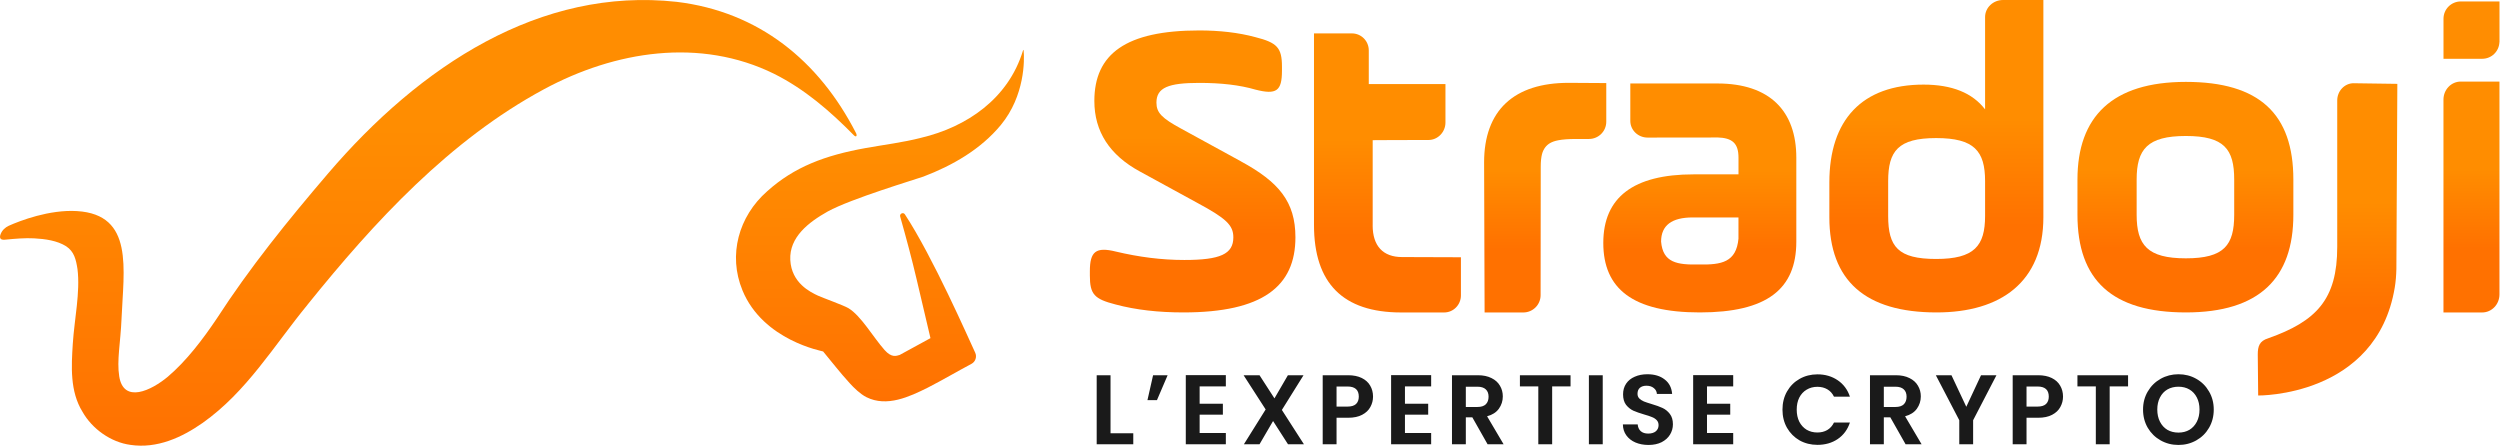
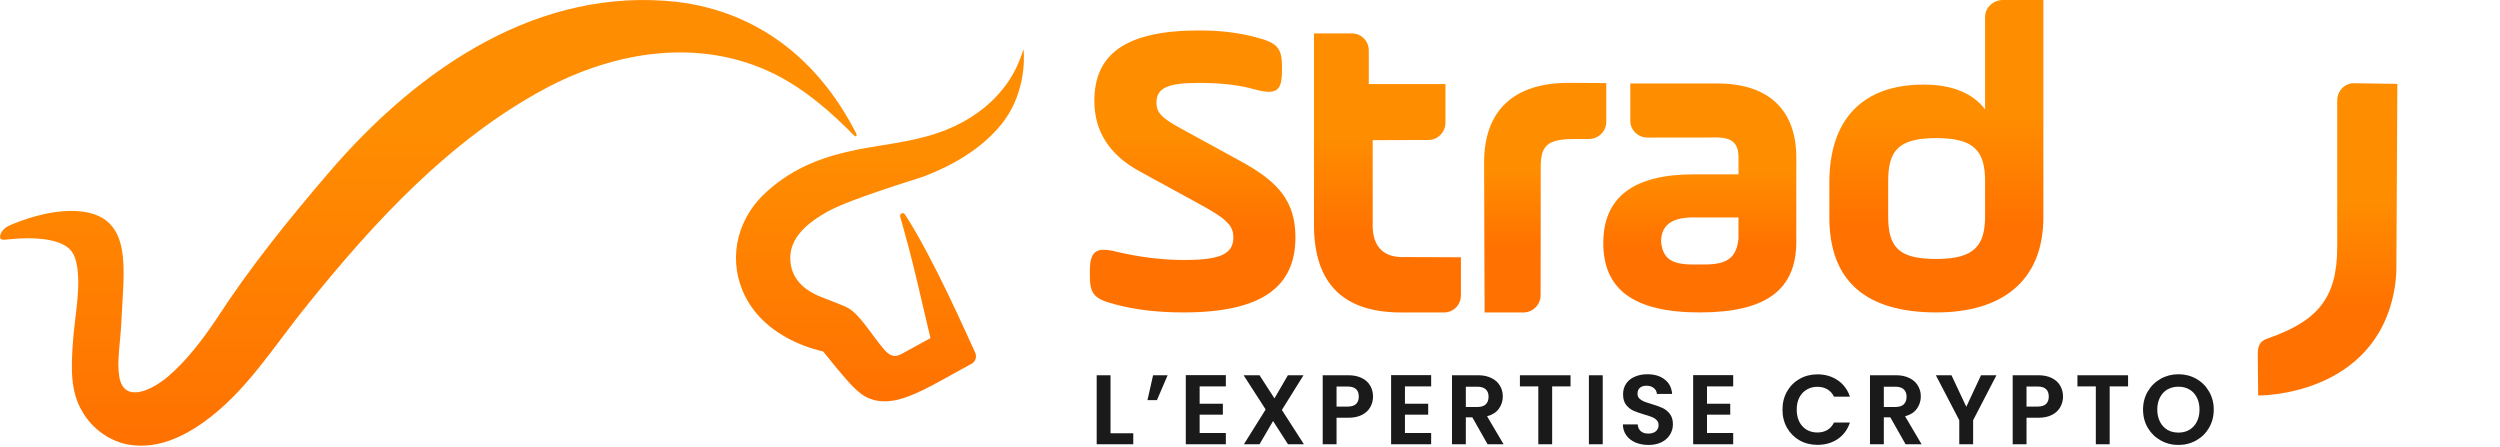
<svg xmlns="http://www.w3.org/2000/svg" width="4467" height="798" viewBox="0 0 4467 798" fill="none">
  <path d="M2217.4 288.346L2110.51 229.86C2075.94 211.106 2066.32 201.392 2066.32 183.361C2066.32 156.391 2088 148.125 2142.69 148.125C2182.06 148.125 2215.02 151.896 2243.17 160.111C2280.94 169.876 2290.61 162.384 2290.61 126.373V118.882C2290.61 85.144 2281.76 76.154 2243.17 66.389C2212.64 58.122 2178.85 54.402 2142.69 54.402C2011.68 54.402 1955.39 96.407 1955.39 180.364C1955.39 235.079 1982.71 277.083 2036.57 306.326L2139.43 362.539C2190.86 390.283 2203.74 402.27 2203.74 424.021C2203.74 453.988 2180.41 464.528 2116.15 464.528C2075.17 464.528 2034.97 459.258 1993.99 449.544C1957.82 440.555 1947.37 449.544 1947.37 484.781V492.272C1947.37 526.01 1955.39 534.277 1993.16 543.99C2029.33 553.755 2070.3 558.25 2114.54 558.25C2256 558.25 2314.67 511.75 2314.67 424.073C2314.67 360.369 2284.92 325.133 2217.4 288.398V288.346Z" fill="url(#paint0_linear_4379_3561)" />
-   <path d="M4097.77 383.723V320.845C4097.77 203.718 4037.24 146.317 3905.72 146.317C3774.19 146.317 3712 208.42 3712 320.845V383.723C3712 500.85 3774.14 558.251 3905.72 558.251C4037.29 558.251 4097.77 496.923 4097.77 383.723V383.723ZM3992.07 383.723C3992.07 437.972 3974.32 461.584 3905.72 461.584C3837.11 461.584 3817.76 437.972 3817.76 383.723V320.845C3817.76 266.596 3837.11 242.985 3905.72 242.985C3974.32 242.985 3992.07 266.596 3992.07 320.845V383.723Z" fill="url(#paint1_linear_4379_3561)" />
  <path d="M3546.95 30.483V195.453C3524.44 165.951 3487.6 151.175 3437.05 151.175C3327.21 151.175 3268.69 214.104 3268.69 325.961V388.116C3268.69 501.523 3332.85 558.252 3460.28 558.252C3574.94 558.252 3651.1 503.848 3651.1 388.116V0H3579.08C3561.33 0 3546.95 13.64 3546.95 30.483V30.483ZM3546.95 385.791C3546.95 439.42 3527.7 462.721 3459.56 462.721C3391.42 462.721 3373.77 440.97 3373.77 385.791V323.636C3373.77 270.007 3391.42 246.706 3459.56 246.706C3527.7 246.706 3546.95 270.007 3546.95 323.636V385.791V385.791Z" fill="url(#paint2_linear_4379_3561)" />
-   <path d="M4396.87 145.751C4379.84 145.751 4365.98 160.166 4365.98 177.939V558.304H4435.15C4452.18 558.304 4466.04 543.89 4466.04 526.117V145.803H4396.87V145.751Z" fill="url(#paint3_linear_4379_3561)" />
-   <path d="M4366.04 33.376V105.037H4435.21C4451.82 105.037 4465.27 91.914 4465.95 75.484H4466.1V2.583H4396.93C4379.9 2.583 4366.04 16.378 4366.04 33.428V33.376Z" fill="#FF8D01" />
  <path d="M3068.57 149.159H2913.04V216.015C2913.04 232.496 2926.85 245.826 2943.93 245.826L3068.26 245.671V245.568C3095.52 246.239 3106.34 256.211 3106.34 281.682V311.545H3026.09C2918.83 311.545 2864.77 352.413 2864.77 434.097C2864.77 515.781 2917.23 558.251 3037.21 558.251C3157.2 558.251 3209.66 516.608 3209.66 431.772V281.682C3209.66 198.603 3162.47 149.159 3068.57 149.159V149.159ZM3106.34 426.244C3102.35 468.662 3076.12 473.363 3035.61 472.588C2996.65 473.363 2971.25 469.437 2968.04 431.72C2968.04 402.632 2987.13 388.528 3024.43 388.528H3106.29V426.244H3106.34Z" fill="url(#paint4_linear_4379_3561)" />
  <path d="M2869.93 148.437L2802.88 148.023C2754.3 148.023 2716.53 160.062 2690.71 184.19C2664.89 208.318 2651.75 244.329 2651.8 290.208L2652.68 558.304H2721.86C2738.88 558.304 2752.74 544.509 2752.74 527.459L2753 297.7C2753 288.71 2753.73 281.219 2755.28 275.277C2757.71 266.287 2762.68 259.622 2769.92 255.541C2776.39 251.924 2787.51 248.307 2816.49 248.307H2839.2C2856.22 248.307 2870.09 234.564 2870.09 217.514V148.437H2869.93Z" fill="url(#paint5_linear_4379_3561)" />
  <path d="M2452.72 402.685V250.528C2451.22 250.322 2552.58 250.115 2552.58 250.115C2569.13 250.115 2582.74 235.907 2582.74 218.96V150.193H2445.73V90.105C2445.79 73.314 2432.28 59.674 2415.57 59.674H2347.84V401.962C2347.84 505.914 2399.48 558.303 2503.53 558.303H2580.41C2596.97 558.303 2610.37 544.663 2610.37 527.872V459.672C2610.37 459.672 2507.82 459.311 2505.18 459.311C2471.29 459.311 2452.67 439.574 2452.67 402.737L2452.72 402.685Z" fill="url(#paint6_linear_4379_3561)" />
  <path d="M4205.6 148.696C4189.35 148.696 4176.16 162.491 4176.16 179.54V441.332C4176.16 535.055 4138.75 574.114 4052.86 604.442C4037.08 609.247 4034.18 618.805 4034.18 633.479L4034.91 706.689C4034.91 706.689 4246.16 709.531 4278.91 514.027C4280.77 502.97 4281.6 491.707 4281.86 480.495L4283.57 149.832L4206.27 148.747H4205.6V148.696Z" fill="url(#paint7_linear_4379_3561)" />
  <g clip-path="url(#clip0_4379_3561)">
    <path d="M1326.53 518.622C1363.77 608.948 1470.24 627.327 1470.76 627.994C1486.68 647.088 1500.93 665.8 1518.09 684.513C1525.93 693.131 1537.07 704.083 1548.21 709.701C1584.69 727.938 1625.18 708.797 1657.45 692.798C1684.74 678.799 1709.94 663.848 1735.8 650.135C1742.97 646.326 1745.94 637.517 1742.45 630.089C1730.59 604.805 1667.01 459.389 1616.86 383.015C1613.89 378.491 1606.96 381.824 1608.44 387.014C1619.06 424.583 1629.15 462.008 1638.04 499.957C1649.75 549.953 1662.56 604.186 1662.56 604.186L1607.63 634.184C1601.94 635.708 1593.53 640.041 1580.48 625.328C1560.16 602.425 1538.46 564.142 1515.94 550.62C1507.81 545.715 1470.33 532.288 1461.73 528.336C1448.34 522.146 1414.16 505.861 1412.1 464.532C1410.05 423.726 1444.85 397.061 1478.99 377.872C1520.62 354.97 1638.71 319.639 1649.8 315.592C1701.72 295.879 1752.53 266.787 1788.44 223.171C1831.32 171.033 1830.7 106.895 1829.02 90.04C1828.88 88.468 1828.16 89.421 1827.88 90.325C1801.73 176.556 1726.96 227.028 1645.93 246.169C1613.42 254.597 1579.71 258.597 1546.68 264.549C1474.44 277.548 1419.28 298.07 1370.61 341.923C1319.74 386.681 1300.62 455.723 1326.58 518.622H1326.53Z" fill="url(#paint8_linear_4379_3561)" />
    <path d="M549.297 544.621C669.243 395.681 803.579 250.217 972.144 159.368C1098.74 91.183 1250.71 66.519 1383.47 132.037C1437.35 159.035 1482.86 198.127 1525.79 241.79C1529.71 245.742 1532.15 242.885 1529.42 237.552C1463.35 108.515 1355.74 20.951 1209.07 3.286C965.212 -23.474 750.705 117.514 586.012 310.165C514.351 393.967 446.179 478.198 386.899 569.857C361.896 606.901 333.356 644.565 300.13 672.896C270.443 697.799 220.82 721.654 213.027 672.42C208.486 643.851 215.37 612.187 217.091 570.762C220.868 480.579 239.751 383.397 137.541 377.159C88.109 374.159 35.666 394.443 15.683 403.395C9.038 406.395 3.588 411.728 1.054 418.537C-1.002 424.012 -0.619 429.25 8.894 428.298C26.391 426.536 45.514 424.965 61.051 425.869C80.652 426.917 102.26 429.916 118.227 440.058C132.521 449.486 135.82 463.771 138.449 480.722C143.613 521.909 132.808 571.095 130.083 614.044C127.55 654.183 124.681 699.227 147.485 735.938C164.552 766.221 198.016 790.267 233.202 794.933C280.769 801.98 324.942 781.601 361.896 755.794C440.872 700.036 489.3 617.758 549.393 544.621H549.297Z" fill="url(#paint9_linear_4379_3561)" />
  </g>
  <path d="M1984.3 774.194H2024.94V793.808H1959.56V670.472H1984.3V774.194ZM2060.33 670.472H2086.31L2067.23 715H2050.26L2060.33 670.472ZM2143.51 690.439V721.361H2185.03V740.975H2143.51V773.664H2190.34V793.808H2118.77V670.295H2190.34V690.439H2143.51ZM2301.4 793.808L2274.72 752.283L2250.51 793.808H2222.59L2261.47 731.61L2222.06 670.472H2250.51L2277.19 711.819L2301.22 670.472H2329.14L2290.45 732.493L2329.85 793.808H2301.4ZM2453.34 708.639C2453.34 715.236 2451.75 721.42 2448.57 727.192C2445.51 732.964 2440.62 737.617 2433.9 741.151C2427.31 744.685 2418.94 746.452 2408.81 746.452H2388.14V793.808H2363.4V670.472H2408.81C2418.35 670.472 2426.48 672.121 2433.2 675.419C2439.91 678.718 2444.92 683.253 2448.22 689.025C2451.63 694.797 2453.34 701.335 2453.34 708.639ZM2407.75 726.485C2414.58 726.485 2419.65 724.954 2422.95 721.891C2426.25 718.711 2427.9 714.293 2427.9 708.639C2427.9 696.623 2421.18 690.616 2407.75 690.616H2388.14V726.485H2407.75ZM2510.37 690.439V721.361H2551.89V740.975H2510.37V773.664H2557.19V793.808H2485.63V670.295H2557.19V690.439H2510.37ZM2658.01 793.808L2630.8 745.746H2619.14V793.808H2594.4V670.472H2640.69C2650.23 670.472 2658.36 672.18 2665.08 675.596C2671.79 678.895 2676.8 683.43 2680.1 689.202C2683.51 694.856 2685.22 701.217 2685.22 708.285C2685.22 716.414 2682.87 723.776 2678.15 730.373C2673.44 736.852 2666.43 741.328 2657.13 743.802L2686.63 793.808H2658.01ZM2619.14 727.192H2639.81C2646.52 727.192 2651.53 725.602 2654.83 722.421C2658.13 719.123 2659.78 714.588 2659.78 708.816C2659.78 703.161 2658.13 698.803 2654.83 695.74C2651.53 692.559 2646.52 690.969 2639.81 690.969H2619.14V727.192ZM2806.25 670.472V690.439H2773.39V793.808H2748.65V690.439H2715.78V670.472H2806.25ZM2863.76 670.472V793.808H2839.03V670.472H2863.76ZM2945.51 795.045C2936.92 795.045 2929.14 793.572 2922.19 790.627C2915.36 787.682 2909.94 783.441 2905.93 777.905C2901.93 772.368 2899.87 765.83 2899.75 758.291H2926.25C2926.61 763.357 2928.38 767.362 2931.56 770.307C2934.85 773.252 2939.33 774.724 2944.98 774.724C2950.76 774.724 2955.29 773.369 2958.59 770.66C2961.89 767.833 2963.54 764.181 2963.54 759.705C2963.54 756.053 2962.42 753.049 2960.18 750.693C2957.94 748.337 2955.12 746.511 2951.7 745.215C2948.4 743.802 2943.81 742.27 2937.92 740.621C2929.91 738.265 2923.37 735.968 2918.3 733.73C2913.36 731.374 2909.06 727.899 2905.4 723.305C2901.87 718.593 2900.1 712.35 2900.1 704.575C2900.1 697.271 2901.93 690.91 2905.58 685.491C2909.23 680.073 2914.36 675.95 2920.95 673.122C2927.55 670.177 2935.09 668.705 2943.57 668.705C2956.29 668.705 2966.6 671.827 2974.49 678.07C2982.5 684.195 2986.92 692.795 2987.75 703.868H2960.53C2960.3 699.627 2958.47 696.152 2955.06 693.443C2951.76 690.616 2947.34 689.202 2941.8 689.202C2936.97 689.202 2933.09 690.439 2930.14 692.913C2927.31 695.386 2925.9 698.979 2925.9 703.691C2925.9 706.99 2926.96 709.758 2929.08 711.996C2931.32 714.116 2934.03 715.883 2937.21 717.297C2940.51 718.593 2945.1 720.124 2950.99 721.891C2959 724.247 2965.54 726.603 2970.61 728.959C2975.67 731.315 2980.03 734.849 2983.68 739.561C2987.33 744.273 2989.16 750.458 2989.16 758.114C2989.16 764.711 2987.45 770.837 2984.04 776.491C2980.62 782.146 2975.61 786.681 2969.02 790.097C2962.42 793.395 2954.59 795.045 2945.51 795.045ZM3050.07 690.439V721.361H3091.59V740.975H3050.07V773.664H3096.89V793.808H3025.33V670.295H3096.89V690.439H3050.07ZM3184.92 731.963C3184.92 719.83 3187.63 708.992 3193.05 699.45C3198.59 689.791 3206.07 682.311 3215.49 677.01C3225.03 671.591 3235.69 668.882 3247.47 668.882C3261.25 668.882 3273.33 672.416 3283.7 679.484C3294.06 686.551 3301.31 696.329 3305.43 708.816H3276.98C3274.15 702.926 3270.15 698.508 3264.97 695.563C3259.9 692.618 3254.01 691.146 3247.3 691.146C3240.11 691.146 3233.69 692.854 3228.04 696.27C3222.5 699.568 3218.14 704.28 3214.96 710.406C3211.9 716.531 3210.37 723.717 3210.37 731.963C3210.37 740.091 3211.9 747.277 3214.96 753.52C3218.14 759.646 3222.5 764.417 3228.04 767.833C3233.69 771.131 3240.11 772.78 3247.3 772.78C3254.01 772.78 3259.9 771.308 3264.97 768.363C3270.15 765.3 3274.15 760.824 3276.98 754.934H3305.43C3301.31 767.538 3294.06 777.375 3283.7 784.443C3273.45 791.393 3261.37 794.868 3247.47 794.868C3235.69 794.868 3225.03 792.217 3215.49 786.916C3206.07 781.498 3198.59 774.017 3193.05 764.476C3187.63 754.934 3184.92 744.096 3184.92 731.963ZM3404.9 793.808L3377.68 745.746H3366.02V793.808H3341.28V670.472H3387.58C3397.12 670.472 3405.25 672.18 3411.96 675.596C3418.68 678.895 3423.68 683.43 3426.98 689.202C3430.4 694.856 3432.11 701.217 3432.11 708.285C3432.11 716.414 3429.75 723.776 3425.04 730.373C3420.33 736.852 3413.32 741.328 3404.01 743.802L3433.52 793.808H3404.9ZM3366.02 727.192H3386.7C3393.41 727.192 3398.42 725.602 3401.71 722.421C3405.01 719.123 3406.66 714.588 3406.66 708.816C3406.66 703.161 3405.01 698.803 3401.71 695.74C3398.42 692.559 3393.41 690.969 3386.7 690.969H3366.02V727.192ZM3567.27 670.472L3525.57 750.87V793.808H3500.84V750.87L3458.96 670.472H3486.88L3513.38 726.839L3539.71 670.472H3567.27ZM3686.21 708.639C3686.21 715.236 3684.62 721.42 3681.43 727.192C3678.37 732.964 3673.48 737.617 3666.77 741.151C3660.17 744.685 3651.81 746.452 3641.68 746.452H3621V793.808H3596.27V670.472H3641.68C3651.22 670.472 3659.35 672.121 3666.06 675.419C3672.78 678.718 3677.78 683.253 3681.08 689.025C3684.5 694.797 3686.21 701.335 3686.21 708.639ZM3640.62 726.485C3647.45 726.485 3652.52 724.954 3655.81 721.891C3659.11 718.711 3660.76 714.293 3660.76 708.639C3660.76 696.623 3654.05 690.616 3640.62 690.616H3621V726.485H3640.62ZM3802.43 670.472V690.439H3769.56V793.808H3744.82V690.439H3711.96V670.472H3802.43ZM3892.45 795.045C3880.91 795.045 3870.3 792.335 3860.64 786.916C3850.99 781.498 3843.33 774.017 3837.67 764.476C3832.02 754.816 3829.19 743.92 3829.19 731.786C3829.19 719.771 3832.02 708.992 3837.67 699.45C3843.33 689.791 3850.99 682.252 3860.64 676.833C3870.3 671.414 3880.91 668.705 3892.45 668.705C3904.11 668.705 3914.71 671.414 3924.26 676.833C3933.92 682.252 3941.51 689.791 3947.05 699.45C3952.7 708.992 3955.53 719.771 3955.53 731.786C3955.53 743.92 3952.7 754.816 3947.05 764.476C3941.51 774.017 3933.92 781.498 3924.26 786.916C3914.6 792.335 3903.99 795.045 3892.45 795.045ZM3892.45 772.957C3899.87 772.957 3906.41 771.308 3912.06 768.01C3917.72 764.593 3922.14 759.764 3925.32 753.52C3928.5 747.277 3930.09 740.032 3930.09 731.786C3930.09 723.54 3928.5 716.355 3925.32 710.229C3922.14 703.986 3917.72 699.215 3912.06 695.917C3906.41 692.618 3899.87 690.969 3892.45 690.969C3885.03 690.969 3878.43 692.618 3872.66 695.917C3867.01 699.215 3862.59 703.986 3859.41 710.229C3856.23 716.355 3854.64 723.54 3854.64 731.786C3854.64 740.032 3856.23 747.277 3859.41 753.52C3862.59 759.764 3867.01 764.593 3872.66 768.01C3878.43 771.308 3885.03 772.957 3892.45 772.957Z" fill="#1A1A1A" />
  <defs>
    <linearGradient id="paint0_linear_4379_3561" x1="2130.99" y1="54.454" x2="2130.99" y2="558.25" gradientUnits="userSpaceOnUse">
      <stop offset="0.38" stop-color="#FF8D00" />
      <stop offset="0.724" stop-color="#FF7100" />
    </linearGradient>
    <linearGradient id="paint1_linear_4379_3561" x1="3904.86" y1="146.36" x2="3904.86" y2="558.251" gradientUnits="userSpaceOnUse">
      <stop offset="0.38" stop-color="#FF8D00" />
      <stop offset="0.724" stop-color="#FF7100" />
    </linearGradient>
    <linearGradient id="paint2_linear_4379_3561" x1="3459.87" y1="0.057" x2="3459.87" y2="558.252" gradientUnits="userSpaceOnUse">
      <stop offset="0.38" stop-color="#FF8D00" />
      <stop offset="0.724" stop-color="#FF7100" />
    </linearGradient>
    <linearGradient id="paint3_linear_4379_3561" x1="4416" y1="145.793" x2="4416" y2="558.305" gradientUnits="userSpaceOnUse">
      <stop offset="0.38" stop-color="#FF8D00" />
      <stop offset="0.724" stop-color="#FF7100" />
    </linearGradient>
    <linearGradient id="paint4_linear_4379_3561" x1="3037.19" y1="149.201" x2="3037.19" y2="558.251" gradientUnits="userSpaceOnUse">
      <stop offset="0.38" stop-color="#FF8D00" />
      <stop offset="0.724" stop-color="#FF7100" />
    </linearGradient>
    <linearGradient id="paint5_linear_4379_3561" x1="2760.93" y1="148.066" x2="2760.93" y2="558.304" gradientUnits="userSpaceOnUse">
      <stop offset="0.38" stop-color="#FF8D00" />
      <stop offset="0.724" stop-color="#FF7100" />
    </linearGradient>
    <linearGradient id="paint6_linear_4379_3561" x1="2479.09" y1="59.725" x2="2479.09" y2="558.303" gradientUnits="userSpaceOnUse">
      <stop offset="0.38" stop-color="#FF8D00" />
      <stop offset="0.724" stop-color="#FF7100" />
    </linearGradient>
    <linearGradient id="paint7_linear_4379_3561" x1="4158.86" y1="148.753" x2="4158.86" y2="706.692" gradientUnits="userSpaceOnUse">
      <stop offset="0.38" stop-color="#FF8D00" />
      <stop offset="0.724" stop-color="#FF7100" />
    </linearGradient>
    <linearGradient id="paint8_linear_4379_3561" x1="1572.3" y1="89.2" x2="1572.3" y2="717.125" gradientUnits="userSpaceOnUse">
      <stop offset="0.286" stop-color="#FF8D01" />
      <stop offset="1" stop-color="#FF7101" />
    </linearGradient>
    <linearGradient id="paint9_linear_4379_3561" x1="765.312" y1="0.023" x2="765.312" y2="796.342" gradientUnits="userSpaceOnUse">
      <stop offset="0.286" stop-color="#FF8D01" />
      <stop offset="1" stop-color="#FF7101" />
    </linearGradient>
    <clipPath id="clip0_4379_3561">
      <rect width="1829.55" height="796.361" fill="white" />
    </clipPath>
  </defs>
</svg>